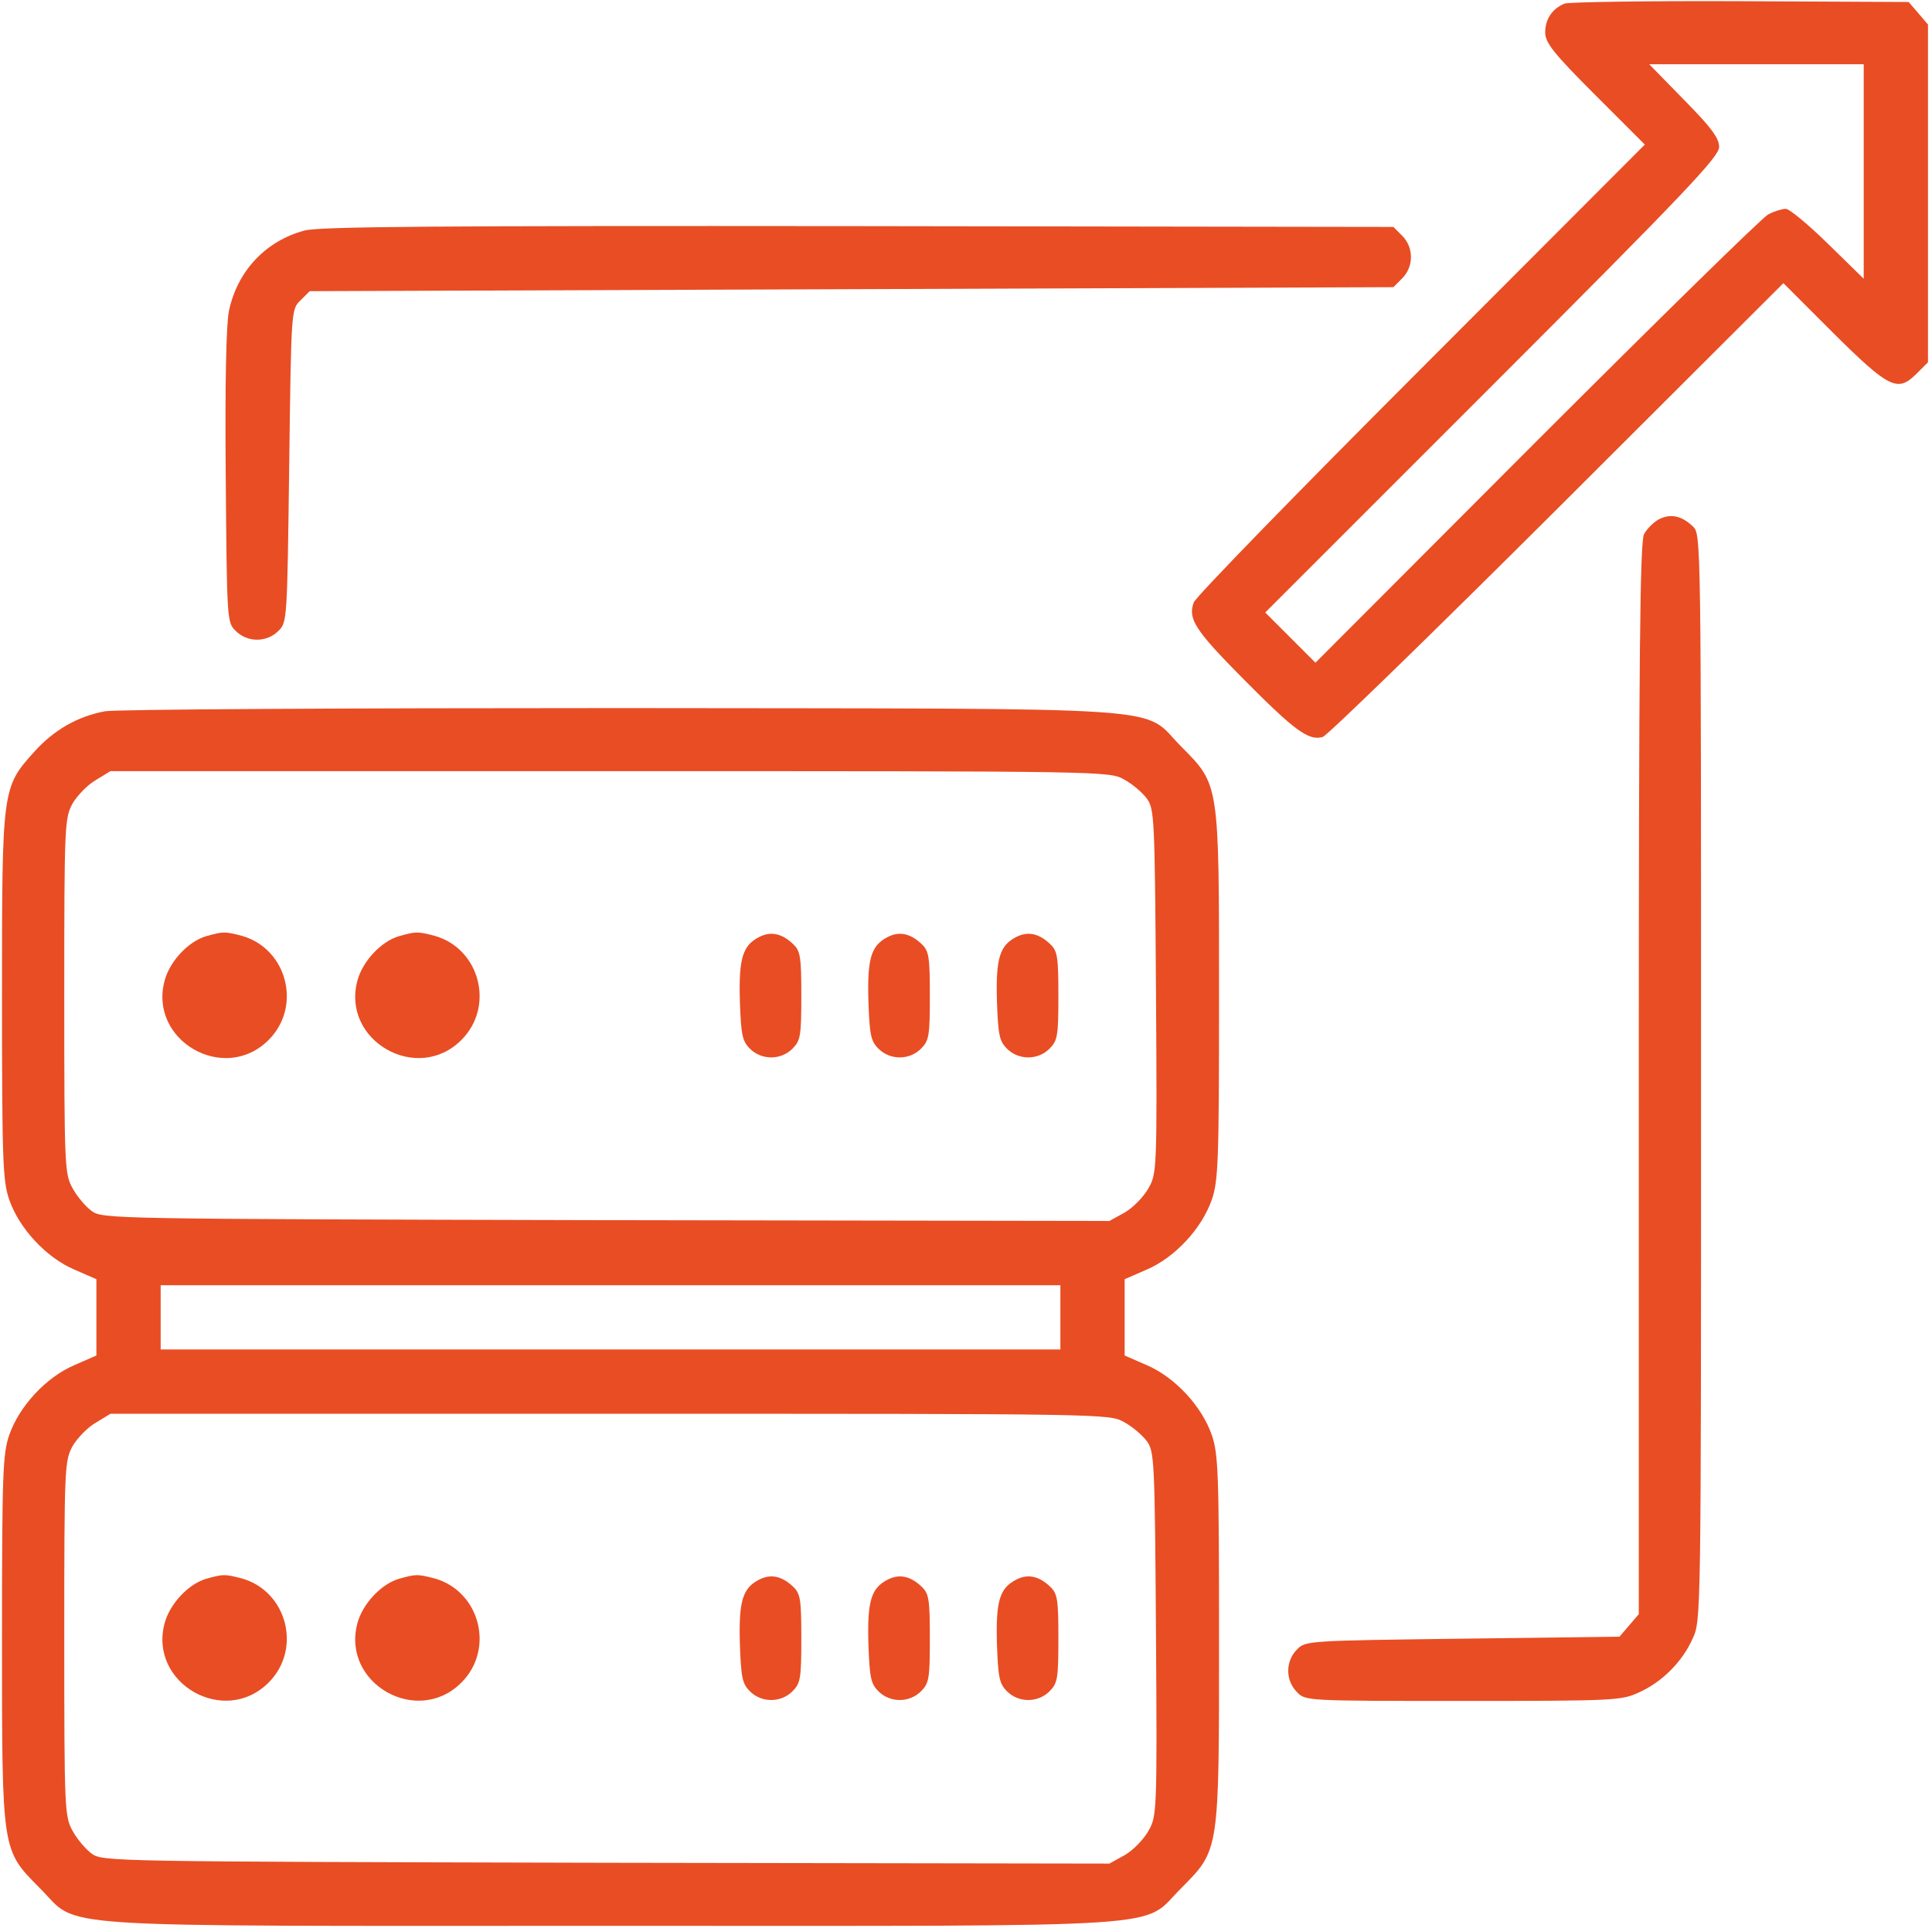
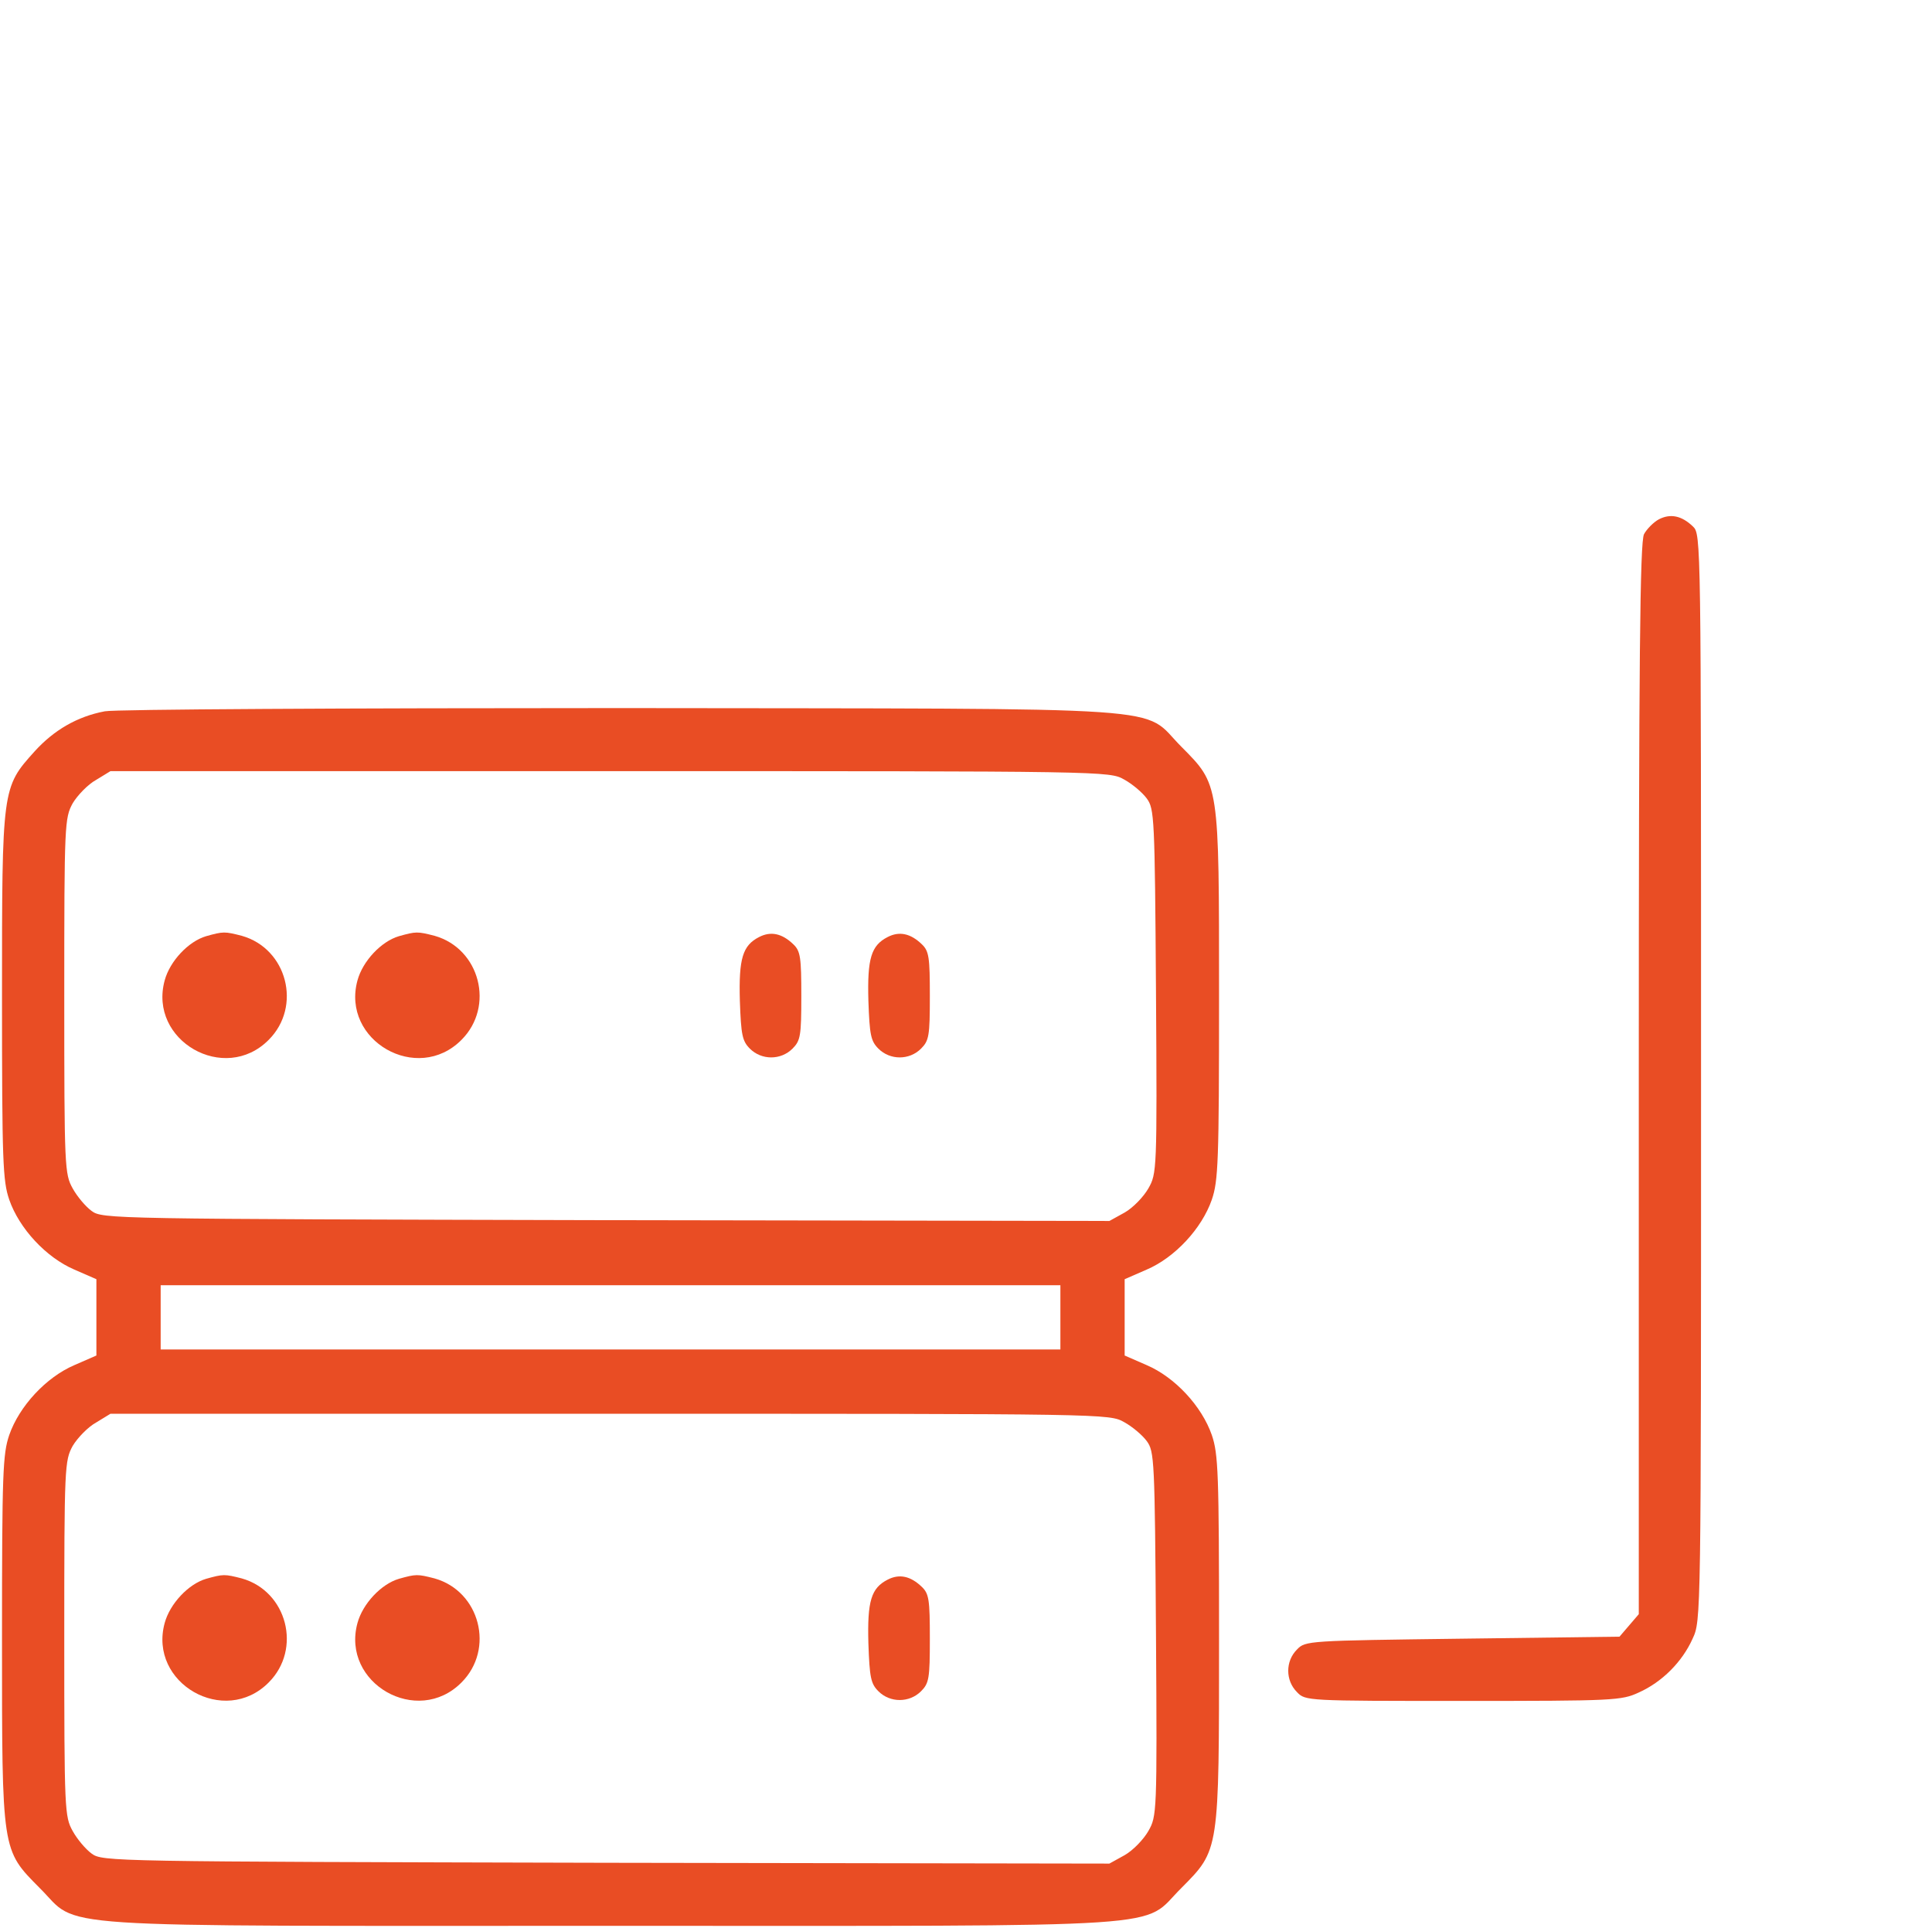
<svg xmlns="http://www.w3.org/2000/svg" version="1.0" width="481pt" height="480pt" viewBox="0 0 481 480" preserveAspectRatio="xMidYMid meet">
  <g transform="translate(0,480) scale(0.1,-0.1)" fill="#e94d24" stroke="none">
-     <path d="M3895 4791 c-31 -13 -48 -39 -48 -72 0 -25 20 -51 124 -155 l124 -124 -557 -558 c-306 -306 -561 -568 -566 -582 -15 -41 3 -69 126 -193 125 -126 160 -152 195 -142 12 4 275 260 584 568 l563 562 122 -122 c141 -140 162 -150 208 -105 l30 30 0 421 0 420 -24 28 -24 28 -419 2 c-230 1 -427 -2 -438 -6z m745 -418 l0 -267 -89 87 c-49 48 -96 87 -105 87 -9 0 -29 -6 -44 -14 -15 -8 -274 -262 -577 -565 l-550 -551 -62 62 -63 63 565 565 c483 483 565 570 565 594 0 22 -19 48 -87 117 l-87 89 267 0 267 0 0 -267z" />
-     <path d="M758 4226 c-97 -26 -167 -101 -188 -200 -7 -34 -10 -181 -8 -414 3 -357 3 -362 25 -383 29 -29 77 -29 106 0 22 21 22 27 27 411 5 389 5 390 28 412 l23 23 1349 5 1349 5 22 22 c29 29 29 77 0 106 l-22 22 -1332 2 c-1049 1 -1342 -1 -1379 -11z" />
    <path d="M4130 3507 c-13 -7 -30 -24 -37 -37 -10 -20 -13 -309 -13 -1357 l0 -1332 -24 -28 -24 -28 -391 -5 c-385 -5 -391 -5 -412 -27 -29 -29 -29 -77 0 -106 21 -22 23 -22 414 -22 376 0 394 1 437 21 58 26 108 76 134 134 21 45 21 47 21 1397 0 1339 0 1353 -20 1372 -28 27 -56 33 -85 18z" />
    <path d="M261 3029 c-69 -13 -127 -47 -175 -100 -81 -90 -81 -90 -81 -609 0 -414 2 -460 18 -507 25 -72 92 -144 162 -174 l55 -24 0 -95 0 -95 -55 -24 c-70 -30 -137 -102 -162 -174 -16 -47 -18 -93 -18 -507 0 -533 -1 -525 94 -621 103 -102 -21 -94 1421 -94 1442 0 1318 -8 1421 94 95 96 94 88 94 621 0 414 -2 460 -18 507 -25 72 -92 144 -162 174 l-55 24 0 95 0 95 55 24 c70 30 137 102 162 174 16 47 18 93 18 507 0 533 1 525 -94 621 -103 103 24 94 -1396 96 -682 0 -1260 -3 -1284 -8z m2538 -170 c20 -11 45 -32 56 -47 19 -26 20 -45 23 -480 3 -448 2 -454 -19 -491 -12 -21 -38 -48 -59 -60 l-38 -21 -1254 2 c-1235 3 -1253 3 -1280 23 -15 11 -36 36 -47 56 -20 36 -21 50 -21 479 0 431 1 443 21 480 12 20 38 47 58 58 l36 22 1244 0 c1239 0 1243 0 1280 -21z m-159 -1339 l0 -80 -1120 0 -1120 0 0 80 0 80 1120 0 1120 0 0 -80z m159 -261 c20 -11 45 -32 56 -47 19 -26 20 -45 23 -480 3 -448 2 -454 -19 -491 -12 -21 -38 -48 -59 -60 l-38 -21 -1254 2 c-1235 3 -1253 3 -1280 23 -15 11 -36 36 -47 56 -20 36 -21 50 -21 479 0 431 1 443 21 480 12 20 38 47 58 58 l36 22 1244 0 c1239 0 1243 0 1280 -21z" />
    <path d="M513 2469 c-44 -13 -90 -62 -103 -110 -41 -150 149 -259 259 -148 83 83 46 227 -67 259 -43 11 -46 11 -89 -1z" />
    <path d="M993 2469 c-44 -13 -90 -62 -103 -110 -41 -150 149 -259 259 -148 83 83 46 227 -67 259 -43 11 -46 11 -89 -1z" />
    <path d="M1890 2467 c-41 -21 -51 -53 -48 -159 3 -85 6 -100 25 -119 29 -29 77 -29 106 0 20 20 22 32 22 131 0 96 -2 112 -20 129 -28 27 -56 33 -85 18z" />
    <path d="M2210 2467 c-41 -21 -51 -53 -48 -159 3 -85 6 -100 25 -119 29 -29 77 -29 106 0 20 20 22 32 22 131 0 96 -2 112 -20 129 -28 27 -56 33 -85 18z" />
-     <path d="M2530 2467 c-41 -21 -51 -53 -48 -159 3 -85 6 -100 25 -119 29 -29 77 -29 106 0 20 20 22 32 22 131 0 96 -2 112 -20 129 -28 27 -56 33 -85 18z" />
+     <path d="M2530 2467 z" />
    <path d="M513 869 c-44 -13 -90 -62 -103 -110 -41 -150 149 -259 259 -148 83 83 46 227 -67 259 -43 11 -46 11 -89 -1z" />
    <path d="M993 869 c-44 -13 -90 -62 -103 -110 -41 -150 149 -259 259 -148 83 83 46 227 -67 259 -43 11 -46 11 -89 -1z" />
-     <path d="M1890 867 c-41 -21 -51 -53 -48 -159 3 -85 6 -100 25 -119 29 -29 77 -29 106 0 20 20 22 32 22 131 0 96 -2 112 -20 129 -28 27 -56 33 -85 18z" />
    <path d="M2210 867 c-41 -21 -51 -53 -48 -159 3 -85 6 -100 25 -119 29 -29 77 -29 106 0 20 20 22 32 22 131 0 96 -2 112 -20 129 -28 27 -56 33 -85 18z" />
-     <path d="M2530 867 c-41 -21 -51 -53 -48 -159 3 -85 6 -100 25 -119 29 -29 77 -29 106 0 20 20 22 32 22 131 0 96 -2 112 -20 129 -28 27 -56 33 -85 18z" />
  </g>
</svg>